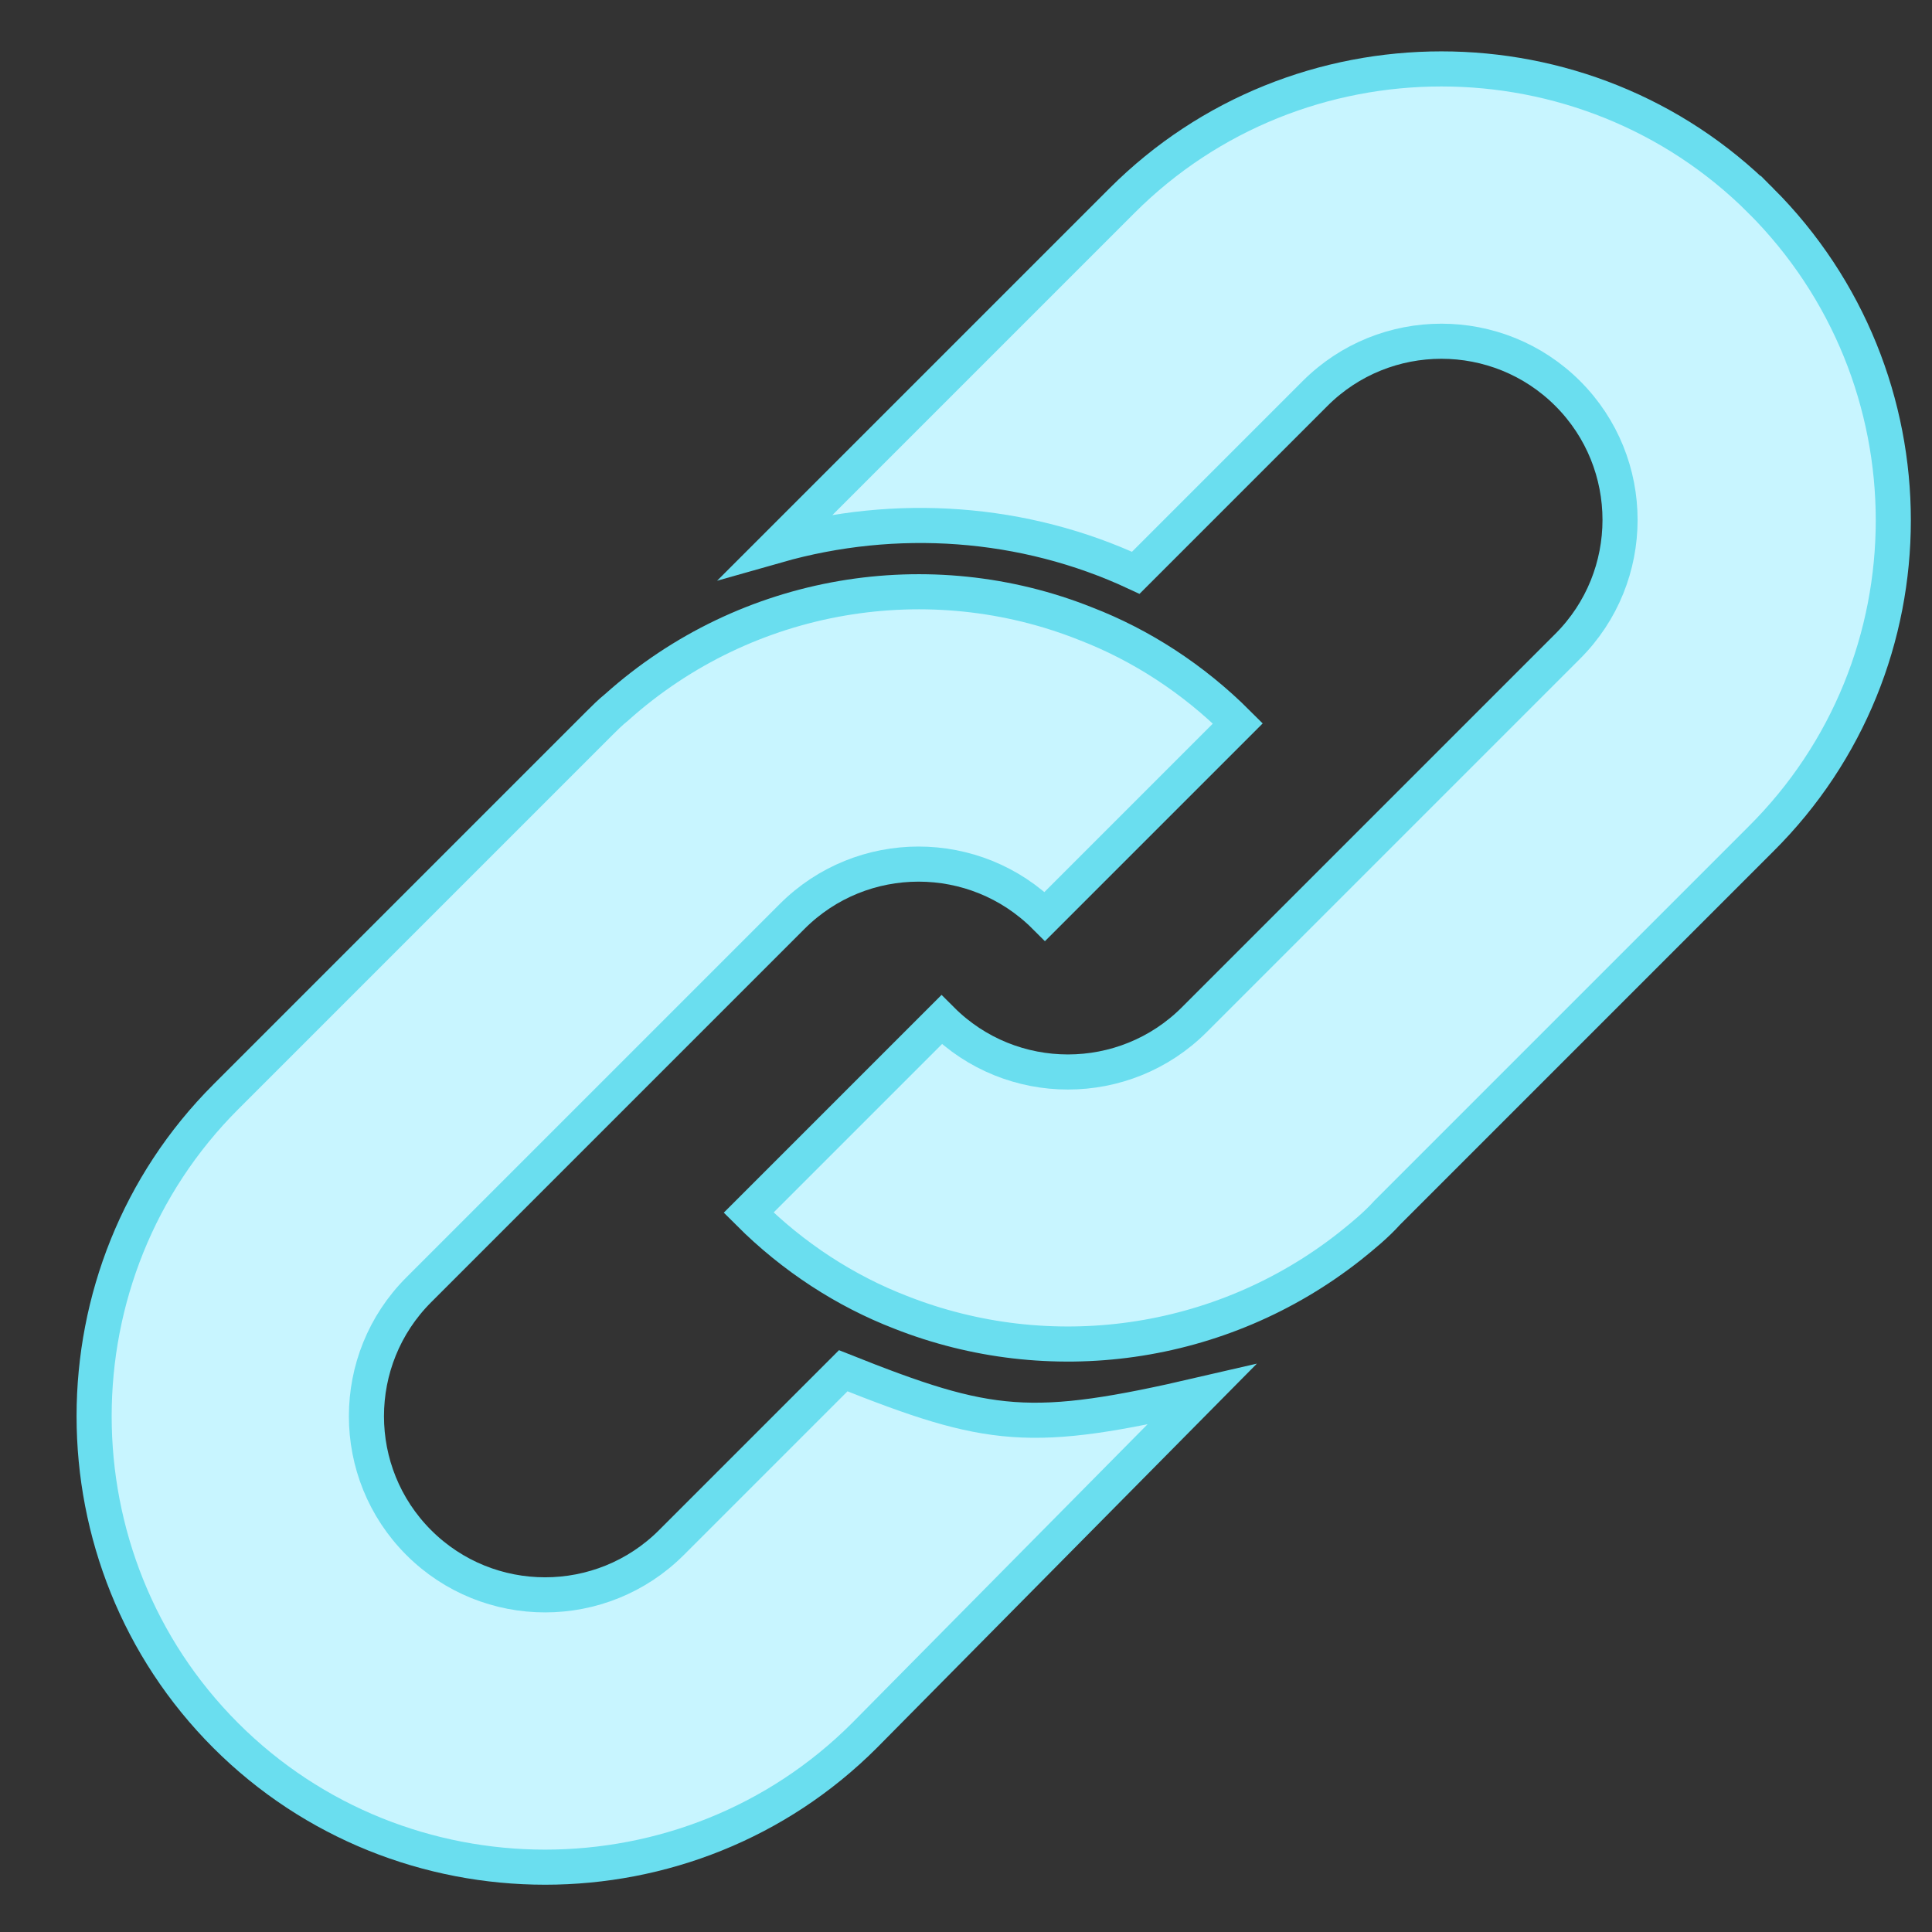
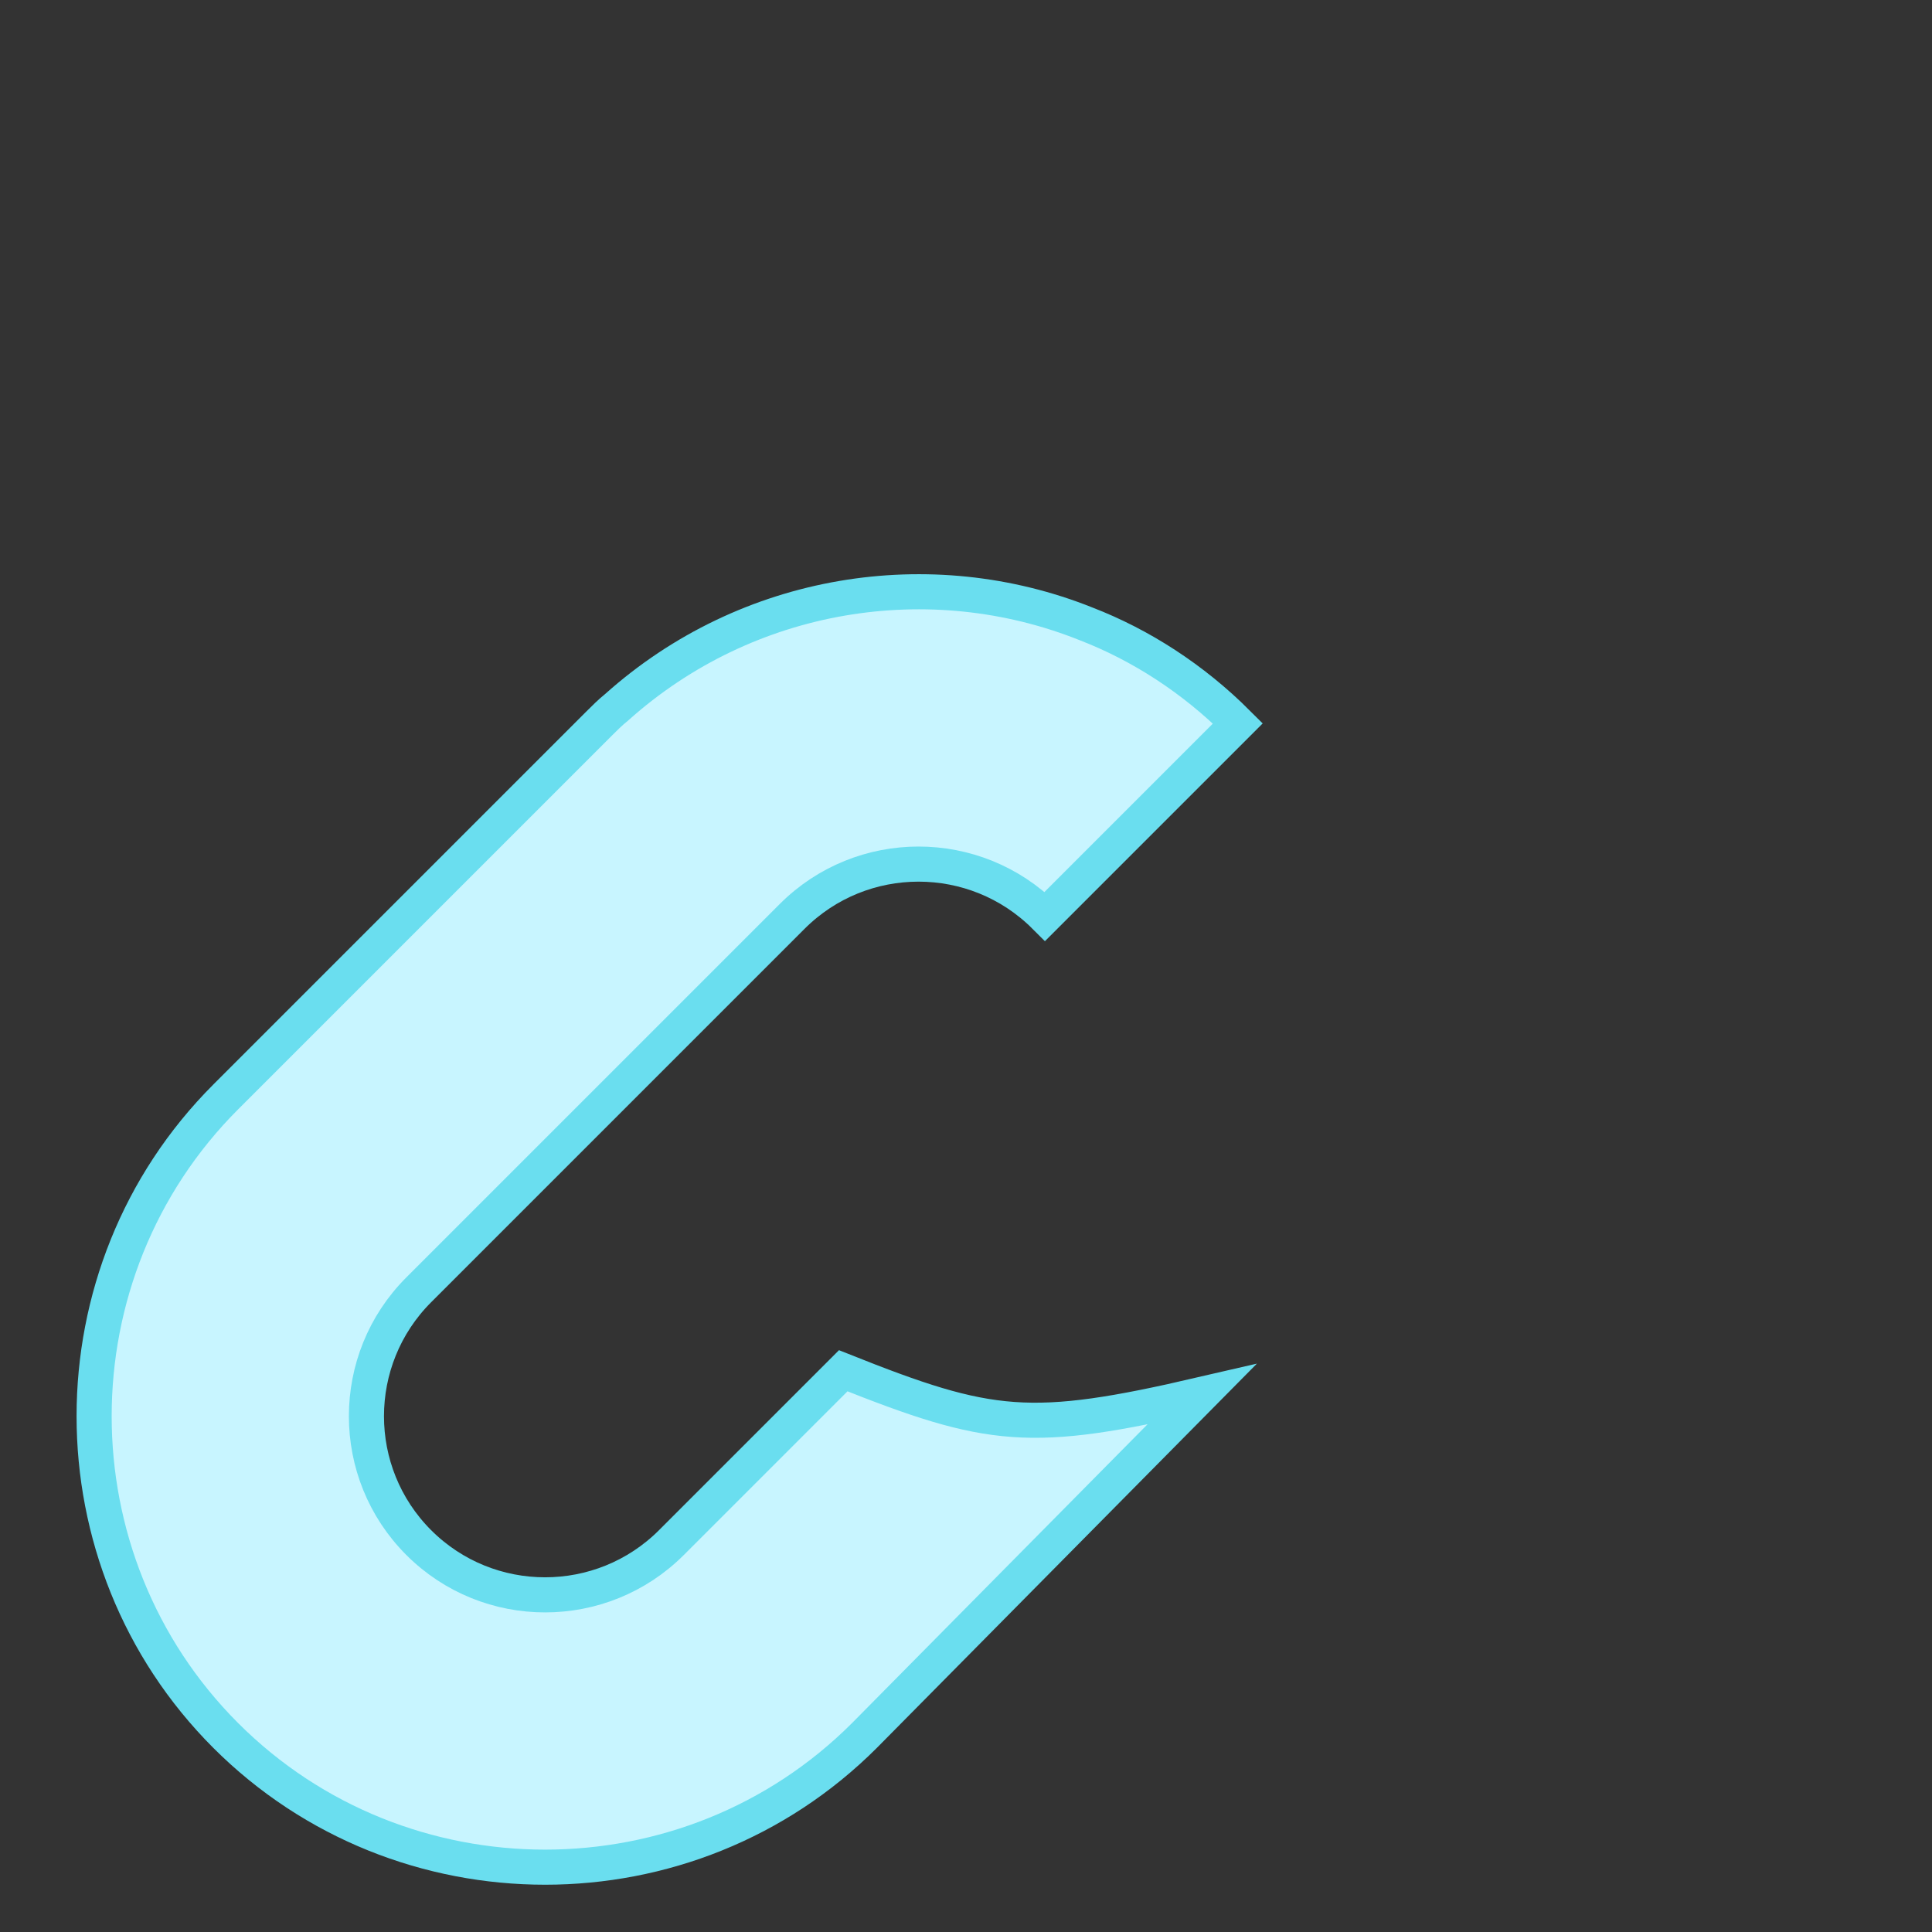
<svg xmlns="http://www.w3.org/2000/svg" fill="#000000" version="1.1" id="Capa_1" width="128" height="128" viewBox="0 0 70.759 70.759" xml:space="preserve">
  <rect x="0" y="0" width="70.759" height="70.759" fill="#333333" stroke="none" />
  <defs id="defs3" />
  <g id="g3" style="fill:#c8f5ff;fill-opacity:1;stroke:#6adeef;stroke-width:8.627;stroke-dasharray:none;stroke-opacity:1" transform="matrix(0.149,0,0,0.149,3.447,2.507)">
    <g id="g2" style="fill:#c8f5ff;fill-opacity:1;stroke:#6adeef;stroke-width:8.627;stroke-dasharray:none;stroke-opacity:1">
-       <path d="m 409.657,32.474 c -43.146,-43.146 -113.832,-43.146 -156.978,0 l -84.763,84.762 c 29.07,-8.262 60.589,-6.12 88.129,6.732 l 44.063,-44.064 c 17.136,-17.136 44.982,-17.136 62.118,0 17.136,17.136 17.136,44.982 0,62.118 l -55.386,55.386 -36.414,36.414 c -17.136,17.136 -44.982,17.136 -62.119,0 l -47.43,47.43 c 11.016,11.017 23.868,19.278 37.332,24.48 36.415,14.382 78.643,8.874 110.467,-16.219 3.06,-2.447 6.426,-5.201 9.18,-8.262 l 57.222,-57.222 34.578,-34.578 c 43.453,-43.145 43.453,-113.525 10e-4,-156.977 z" id="path1" style="fill:#c8f5ff;fill-opacity:1;stroke:#6adeef;stroke-width:8.627;stroke-dasharray:none;stroke-opacity:1" />
      <path d="m 184.135,320.114 -42.228,42.228 c -17.136,17.137 -44.982,17.137 -62.118,0 -17.136,-17.136 -17.136,-44.981 0,-62.118 l 91.8,-91.799 c 17.136,-17.136 44.982,-17.136 62.119,0 l 47.43,-47.43 c -11.016,-11.016 -23.868,-19.278 -37.332,-24.48 -38.25,-15.3 -83.232,-8.262 -115.362,20.502 -1.53,1.224 -3.06,2.754 -4.284,3.978 l -91.8,91.799 c -43.146,43.146 -43.146,113.832 0,156.979 43.146,43.146 113.832,43.146 156.978,0 l 82.927,-83.845 c -42.23,9.791 -52.022,8.568 -88.13,-5.814 z" id="path2" style="fill:#c8f5ff;fill-opacity:1;stroke:#6adeef;stroke-width:8.627;stroke-dasharray:none;stroke-opacity:1" />
    </g>
  </g>
</svg>